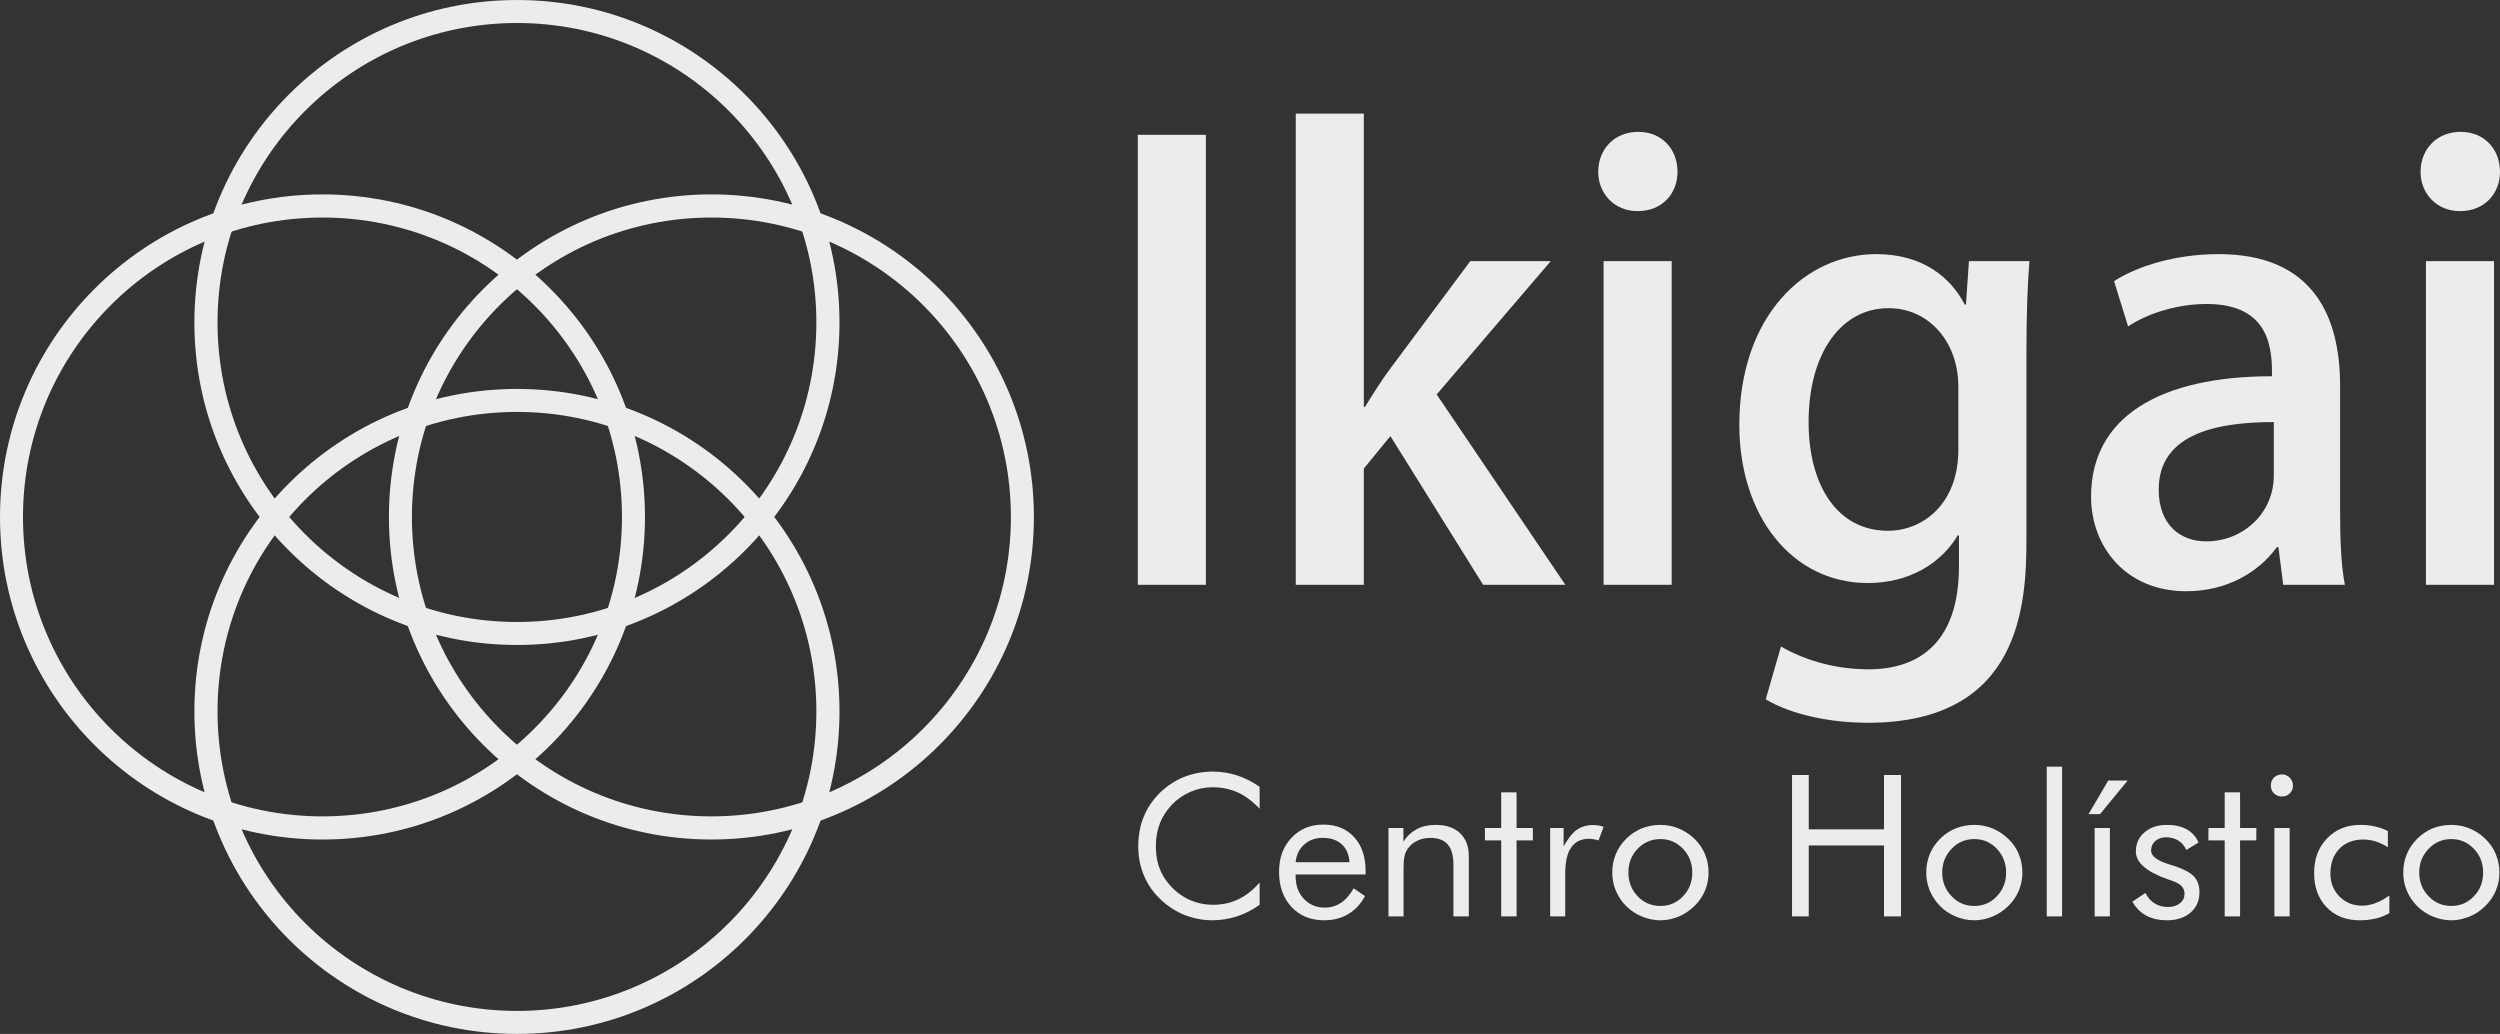
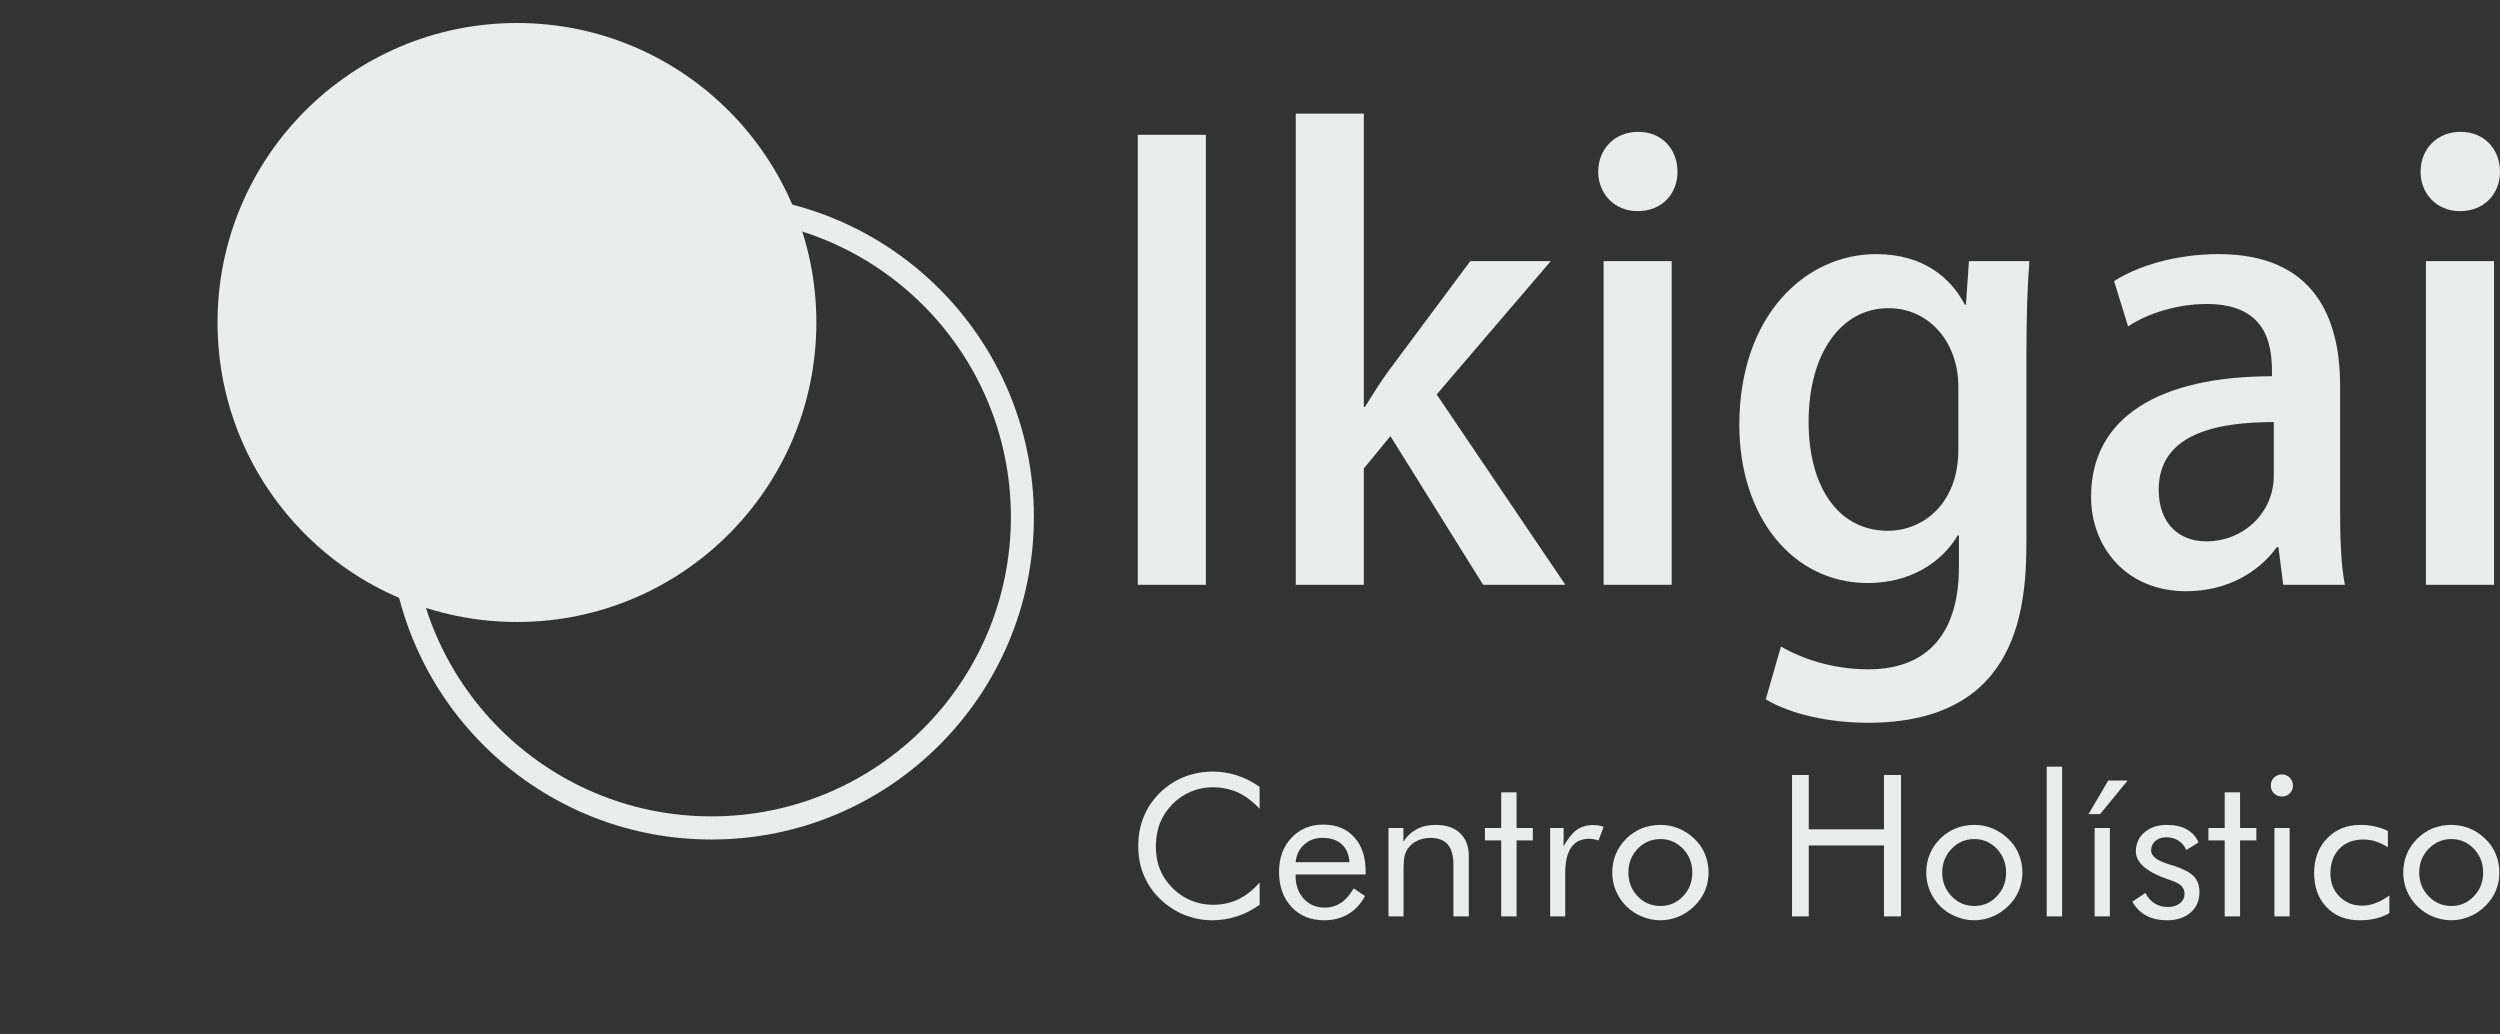
<svg xmlns="http://www.w3.org/2000/svg" xml:space="preserve" width="169.571mm" height="70.129mm" version="1.1" style="shape-rendering:geometricPrecision; text-rendering:geometricPrecision; image-rendering:optimizeQuality; fill-rule:evenodd; clip-rule:evenodd" viewBox="0 0 16745 6925">
  <rect x="0" y="0" width="16745" height="6925" fill="#333333" stroke="none" />
  <defs>
    <style type="text/css">
   
    .fil0 {fill:#EBECEC}
    .fil1 {fill:#EBECEC;fill-rule:nonzero}
   
  </style>
  </defs>
  <g id="Capa_x0020_1">
    <g id="_1908796550176">
      <path class="fil0" d="M4765 1302c1193,0 2160,968 2160,2161 0,1192 -967,2160 -2160,2160 -1193,0 -2160,-968 -2160,-2160 0,-1193 967,-2161 2160,-2161zm0 155c1108,0 2006,898 2006,2006 0,1107 -898,2005 -2006,2005 -1108,0 -2006,-898 -2006,-2005 0,-1108 898,-2006 2006,-2006z" />
-       <path class="fil0" d="M2160 1302c-1193,0 -2160,968 -2160,2161 0,1192 967,2160 2160,2160 1193,0 2160,-968 2160,-2160 0,-1193 -967,-2161 -2160,-2161zm0 155c-1108,0 -2006,898 -2006,2006 0,1107 898,2005 2006,2005 1108,0 2006,-898 2006,-2005 0,-1108 -898,-2006 -2006,-2006z" />
      <g>
-         <path class="fil0" d="M1302 2160c0,-1193 968,-2160 2161,-2160 1192,0 2160,967 2160,2160 0,1193 -968,2160 -2160,2160 -1193,0 -2161,-967 -2161,-2160zm155 0c0,-1108 898,-2006 2006,-2006 1107,0 2005,898 2005,2006 0,1108 -898,2006 -2005,2006 -1108,0 -2006,-898 -2006,-2006z" />
-         <path class="fil0" d="M1302 4765c0,1193 968,2160 2161,2160 1192,0 2160,-967 2160,-2160 0,-1193 -968,-2160 -2160,-2160 -1193,0 -2161,967 -2161,2160zm155 0c0,1108 898,2006 2006,2006 1107,0 2005,-898 2005,-2006 0,-1108 -898,-2006 -2005,-2006 -1108,0 -2006,898 -2006,2006z" />
+         <path class="fil0" d="M1302 2160zm155 0c0,-1108 898,-2006 2006,-2006 1107,0 2005,898 2005,2006 0,1108 -898,2006 -2005,2006 -1108,0 -2006,-898 -2006,-2006z" />
      </g>
    </g>
    <g id="_1908786927312">
      <path class="fil1" d="M7621 3917l456 0 0 -3014 -456 0 0 3014zm2002 -1275l764 -893 -539 0 -539 724c-56,75 -115,169 -166,252l-8 0 0 -1964 -456 0 0 3156 456 0 0 -779 178 -217 621 996 551 0 -862 -1275zm1613 -1491c0,-154 -106,-268 -263,-268 -158,0 -268,114 -268,268 0,145 107,263 264,263 165,0 267,-118 267,-263zm-39 598l-456 0 0 2168 456 0 0 -2168zm1991 0l-20 291 -8 0c-90,-173 -271,-338 -594,-338 -472,0 -916,409 -916,1145 0,605 350,1058 861,1058 280,0 492,-134 602,-319l8 0 0 209c0,492 -252,688 -606,688 -244,0 -452,-74 -586,-153l-102 354c169,102 432,157 684,157 1027,0 1062,-798 1062,-1231l0 -1236c0,-291 8,-472 20,-625l-405 0zm-71 1263c0,362 -236,543 -472,543 -338,0 -531,-303 -531,-728 0,-464 220,-763 535,-763 279,0 468,236 468,523l0 425zm2557 -429c0,-460 -177,-881 -814,-881 -291,0 -547,82 -700,181l94 303c138,-91 335,-150 527,-150 437,0 437,323 437,484 -744,0 -1212,268 -1212,807 0,334 232,633 638,633 271,0 484,-126 606,-295l11 0 32 252 413 0c-28,-142 -32,-331 -32,-516l0 -818zm-444 602c0,252 -205,441 -453,441 -169,0 -318,-107 -318,-347 0,-385 413,-452 771,-452l0 358zm1515 -2034c0,-154 -107,-268 -264,-268 -157,0 -268,114 -268,268 0,145 107,263 264,263 165,0 268,-118 268,-263zm-40 598l-456 0 0 2168 456 0 0 -2168z" />
      <path class="fil1" d="M8437 5417c-46,-49 -94,-85 -145,-109 -52,-23 -108,-35 -171,-35 -50,0 -99,10 -146,30 -48,21 -89,49 -124,85 -36,38 -64,80 -82,126 -18,47 -27,98 -27,154 0,44 5,85 16,122 11,37 27,71 49,102 38,54 84,95 140,125 55,29 115,43 180,43 60,0 116,-12 168,-37 52,-25 99,-63 142,-112l0 149c-47,34 -98,60 -152,78 -54,17 -110,26 -168,26 -50,0 -99,-8 -146,-23 -48,-14 -92,-36 -134,-65 -69,-48 -122,-107 -158,-176 -37,-70 -55,-147 -55,-231 0,-73 12,-139 37,-199 24,-60 61,-114 111,-163 49,-46 102,-81 161,-104 59,-23 123,-35 192,-35 55,0 108,9 159,25 52,17 103,42 153,77l0 147zm602 358c-4,-52 -21,-92 -52,-120 -32,-29 -74,-43 -129,-43 -49,0 -90,15 -123,45 -33,29 -52,69 -57,118l361 0zm108 82l-469 0 0 10c0,63 18,114 55,153 36,39 83,59 141,59 40,0 76,-11 108,-32 32,-21 60,-54 85,-97l76 52c-29,53 -67,94 -113,121 -46,27 -100,41 -161,41 -90,0 -163,-30 -219,-90 -55,-59 -83,-137 -83,-234 0,-93 27,-169 83,-228 55,-59 126,-89 213,-89 87,0 157,28 208,85 51,56 76,132 76,229l0 20zm153 281l0 -592 100 0 0 91c25,-38 56,-66 91,-84 36,-19 78,-28 125,-28 70,0 124,18 163,55 40,38 59,89 59,155l0 403 -103 0 0 -348c0,-60 -13,-105 -38,-134 -25,-29 -64,-44 -117,-44 -30,0 -58,6 -82,17 -25,11 -46,26 -62,47 -13,15 -22,33 -27,53 -6,20 -8,54 -8,103l0 306 -101 0zm755 -509l-109 0 0 -83 109 0 0 -239 103 0 0 239 109 0 0 83 -109 0 0 509 -103 0 0 -509zm328 509l0 -592 90 0 0 123c28,-51 57,-88 87,-110 31,-22 68,-33 112,-33 12,0 24,1 35,3 11,2 23,5 34,9l-34 91c-11,-4 -22,-6 -33,-8 -10,-2 -20,-3 -30,-3 -53,0 -93,19 -120,58 -27,38 -40,96 -40,174l0 288 -101 0zm524 -294c0,63 21,116 62,159 42,44 93,65 153,65 59,0 109,-21 151,-65 41,-43 62,-96 62,-159 0,-62 -21,-115 -62,-159 -42,-43 -92,-65 -151,-65 -60,0 -111,22 -153,65 -42,44 -62,97 -62,159zm-108 0c0,-44 8,-85 24,-124 16,-38 39,-72 70,-103 31,-30 66,-53 104,-69 39,-15 81,-23 125,-23 43,0 84,8 122,24 39,16 74,39 106,70 30,29 54,63 70,102 16,39 24,80 24,123 0,43 -8,84 -24,122 -16,38 -40,72 -70,102 -32,31 -67,55 -106,71 -39,16 -80,25 -122,25 -44,0 -85,-9 -124,-25 -39,-16 -74,-39 -105,-69 -31,-31 -54,-66 -70,-104 -16,-38 -24,-78 -24,-122zm1204 294l0 -947 112 0 0 364 504 0 0 -364 114 0 0 947 -114 0 0 -475 -504 0 0 475 -112 0zm1006 -294c0,63 21,116 63,159 42,44 93,65 152,65 59,0 110,-21 151,-65 41,-43 62,-96 62,-159 0,-62 -21,-115 -62,-159 -41,-43 -92,-65 -151,-65 -60,0 -111,22 -152,65 -42,44 -63,97 -63,159zm-107 0c0,-44 8,-85 24,-124 16,-38 39,-72 70,-103 30,-30 65,-53 104,-69 39,-15 80,-23 124,-23 43,0 84,8 123,24 38,16 73,39 105,70 31,29 54,63 70,102 16,39 24,80 24,123 0,43 -8,84 -24,122 -16,38 -39,72 -70,102 -32,31 -67,55 -106,71 -39,16 -80,25 -122,25 -44,0 -85,-9 -124,-25 -39,-16 -74,-39 -104,-69 -31,-31 -54,-66 -70,-104 -16,-38 -24,-78 -24,-122zm807 294l0 -1003 103 0 0 1003 -103 0zm321 0l0 -592 102 0 0 592 -102 0zm-41 -685l132 -225 130 0 -185 225 -77 0zm294 586l87 -58c16,31 37,55 62,70 25,16 54,24 88,24 34,0 60,-8 81,-25 21,-16 31,-38 31,-64 0,-21 -7,-38 -21,-52 -14,-14 -38,-27 -72,-38l-17 -6c-144,-50 -216,-112 -216,-187 0,-52 19,-95 58,-128 39,-34 89,-50 151,-50 52,0 96,10 132,30 37,21 63,50 79,88l-82 50c-12,-27 -30,-48 -53,-63 -24,-14 -51,-22 -82,-22 -30,0 -54,9 -73,25 -19,17 -28,38 -28,64 0,36 39,67 117,91 15,5 27,9 36,11 64,21 109,45 134,71 25,27 37,62 37,105 0,56 -19,102 -59,137 -40,34 -92,52 -157,52 -55,0 -102,-11 -140,-31 -39,-21 -70,-52 -93,-94zm618 -410l-109 0 0 -83 109 0 0 -239 103 0 0 239 109 0 0 83 -109 0 0 509 -103 0 0 -509zm309 -368c0,-21 7,-38 21,-53 15,-14 33,-21 53,-21 20,0 38,7 53,22 14,14 21,32 21,53 0,20 -7,38 -21,52 -14,14 -32,21 -53,21 -20,0 -38,-7 -53,-21 -14,-14 -21,-32 -21,-53zm24 877l0 -592 102 0 0 592 -102 0zm770 -140l0 118c-27,16 -57,28 -90,36 -34,8 -70,12 -109,12 -91,0 -165,-29 -221,-87 -56,-58 -84,-135 -84,-229 0,-95 29,-173 87,-233 58,-60 132,-90 222,-90 33,0 65,3 96,10 32,7 61,17 89,31l0 109c-26,-17 -53,-30 -81,-39 -27,-9 -55,-13 -84,-13 -66,0 -120,21 -160,62 -40,42 -60,97 -60,166 0,61 20,112 60,153 41,41 91,62 152,62 31,0 61,-6 90,-17 30,-11 60,-28 93,-51zm200 -154c0,63 21,116 63,159 42,44 93,65 152,65 59,0 110,-21 151,-65 42,-43 62,-96 62,-159 0,-62 -20,-115 -62,-159 -41,-43 -92,-65 -151,-65 -60,0 -110,22 -152,65 -42,44 -63,97 -63,159zm-107 0c0,-44 8,-85 24,-124 16,-38 39,-72 70,-103 31,-30 65,-53 104,-69 39,-15 80,-23 124,-23 44,0 84,8 123,24 39,16 74,39 105,70 31,29 54,63 70,102 16,39 24,80 24,123 0,43 -8,84 -24,122 -16,38 -39,72 -70,102 -31,31 -66,55 -106,71 -39,16 -79,25 -122,25 -43,0 -85,-9 -124,-25 -39,-16 -73,-39 -104,-69 -31,-31 -54,-66 -70,-104 -16,-38 -24,-78 -24,-122z" />
    </g>
  </g>
</svg>